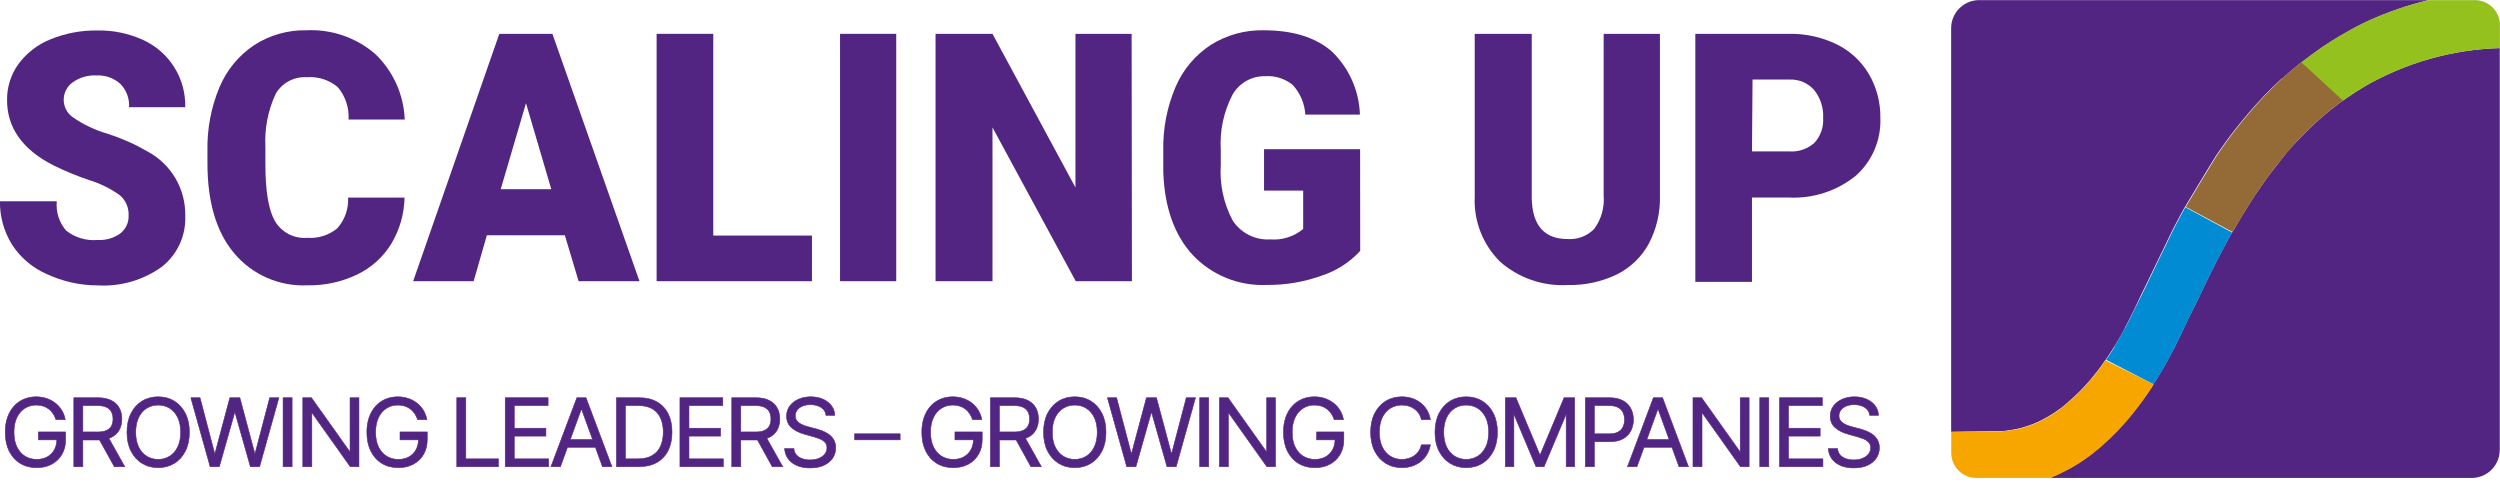
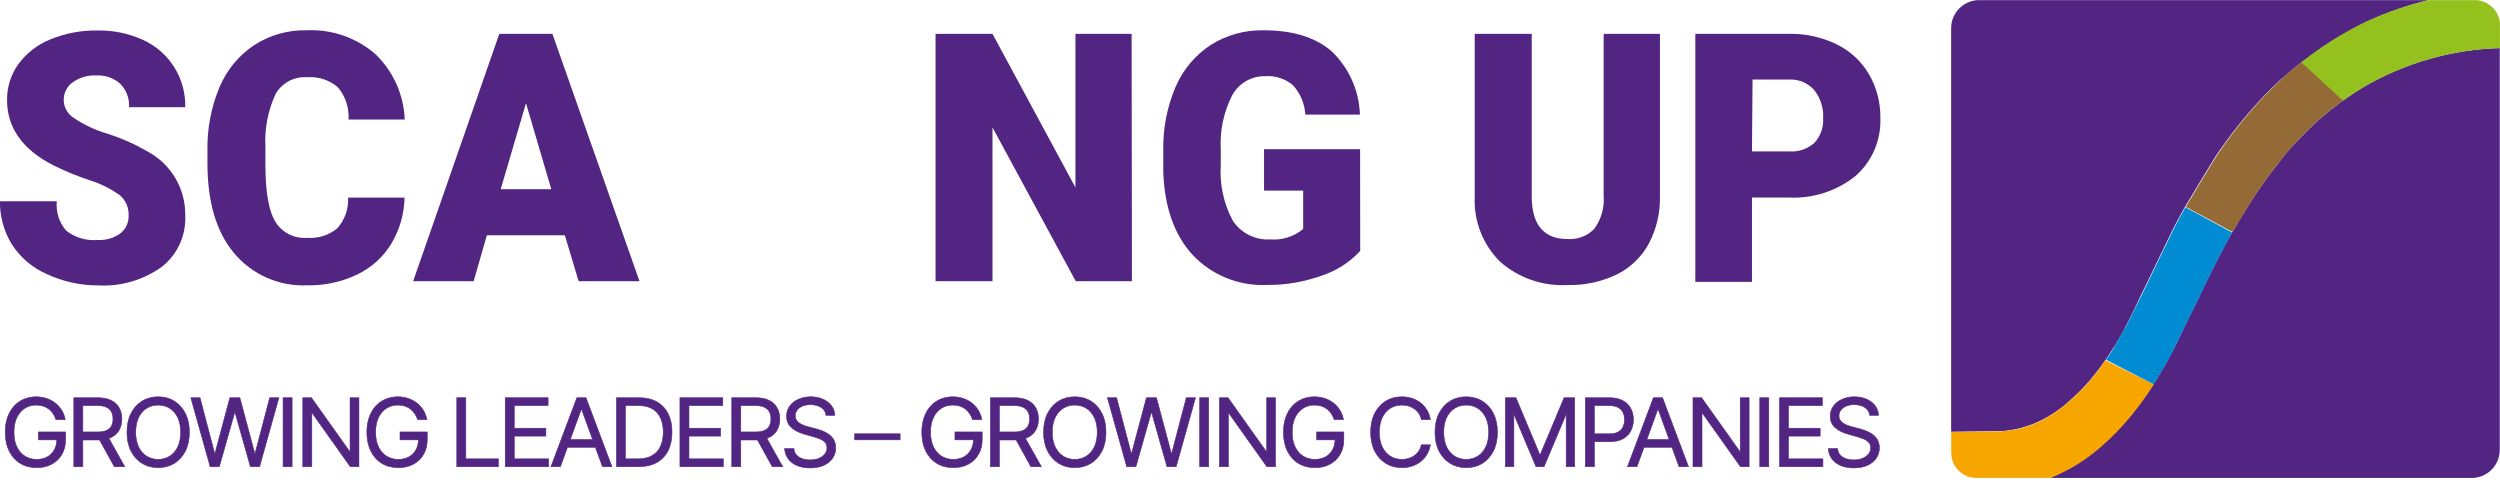
<svg xmlns="http://www.w3.org/2000/svg" width="455" height="88" viewBox="0 0 455 88" fill="none">
  <g clip-path="url(#clip0_115_16)">
    <path d="M364.293 78.46C364.737 78.46 365.197 78.375 365.657 78.306L366.509 78.17C367.003 78.085 367.48 77.982 367.974 77.846L369.253 77.437C369.798 77.249 370.224 77.079 370.65 76.891L371.366 76.567L372.593 75.902L373.138 75.578C373.661 75.271 374.178 74.93 374.689 74.555L374.842 74.453C375.439 74.026 376.018 73.549 376.547 73.037L376.683 72.918L377.416 72.27L377.62 72.082C378.166 71.588 378.711 71.025 379.324 70.377C379.938 69.729 380.159 69.456 380.534 69.013C380.909 68.57 381.386 67.973 381.812 67.427L381.915 67.291L382.75 66.148L383.568 64.989C383.96 64.409 384.352 63.795 384.744 63.181L384.829 63.045L385.255 62.328C385.766 61.476 386.26 60.623 386.755 59.703V59.617C387.249 58.679 387.743 57.759 388.203 56.787L388.493 56.173L389.652 53.734L395.497 41.661L396.656 39.462L397.457 37.995C397.457 37.995 402.825 29.06 403.319 28.327L404.086 27.218C406.457 23.817 409.077 20.596 411.925 17.584L412.403 17.089L413.391 16.1L413.766 15.725C414.243 15.265 414.737 14.787 415.249 14.327H415.334L416.799 13.031L417.14 12.741L418.452 11.65L418.589 11.547L418.708 11.462L420.412 10.217L420.685 10.013C421.844 9.177 422.986 8.307 424.093 7.659L424.264 7.54C425.252 6.909 426.206 6.363 427.144 5.835L428.729 4.948C429.564 4.505 430.433 4.13 431.132 3.771C434.643 2.172 438.302 0.915 442.055 0.02L360.05 0.02C358.724 0.064 357.467 0.623 356.545 1.577C355.622 2.532 355.107 3.808 355.108 5.136V78.579L364.293 78.46Z" fill="#522583" />
    <path d="M430.245 15.793L428.831 16.663L428.575 16.833L427.314 17.669L427.11 17.805L425.695 18.811L425.491 18.965L424.349 19.852L424.008 20.125L422.849 21.096L422.662 21.25L421.384 22.392L421.06 22.699L420.088 23.62L419.816 23.893C419.322 24.387 418.913 24.797 418.504 25.223L418.043 25.701C417.225 26.57 416.339 27.508 415.589 28.497L415.146 29.06L414.822 29.486C414.175 30.305 413.51 31.191 412.897 31.959L412.437 32.607L412.096 33.084C411.516 33.886 410.937 34.789 410.392 35.54L409.659 36.682C409.13 37.518 408.585 38.387 408.074 39.223L407.494 40.212C406.932 41.167 406.387 42.122 405.79 43.077L405.279 44.015C404.751 44.986 404.239 45.941 403.745 46.896L403.285 47.8C402.791 48.755 402.314 49.727 401.854 50.682L401.445 51.517L399.877 54.791L399.792 54.979L398.087 58.389C397.542 59.532 396.997 60.675 396.468 61.8C396.213 62.312 395.957 62.84 395.702 63.352L394.781 65.057L394.543 65.5C394.27 65.995 393.997 66.506 393.708 67.001L393.316 67.666L393.094 68.024L392.651 68.774C392.361 69.252 392.055 69.729 391.748 70.207C391.254 70.974 390.742 71.707 390.231 72.423L389.243 73.77L388.663 74.521C388.339 74.947 387.999 75.356 387.658 75.783L387.385 76.107L386.533 77.096L385.715 77.982L385.442 78.289L385.255 78.477L384.045 79.688L383.602 80.097L383.397 80.284L382.477 81.12L382.256 81.325L380.926 82.416L380.279 82.91L379.546 83.439L378.438 84.189L378.131 84.394L377.978 84.479L376.99 85.076L376.802 85.178C376.189 85.519 375.677 85.792 375.098 86.048L374.74 86.236L374.331 86.423L373.752 86.679L373.496 86.798L373.206 86.986H450.014C451.34 86.942 452.597 86.383 453.519 85.429C454.442 84.474 454.957 83.198 454.956 81.87V8.751C446.251 9.001 437.745 11.422 430.211 15.793" fill="#522583" />
    <path d="M382.784 66.182L381.949 67.325L381.846 67.461C381.42 68.024 380.977 68.552 380.568 69.047C380.159 69.541 379.818 69.917 379.358 70.411C378.898 70.906 378.233 71.571 377.654 72.116L377.45 72.304L376.717 72.952L376.58 73.071C376.001 73.566 375.405 74.043 374.876 74.487L374.723 74.606C374.195 74.981 373.683 75.322 373.172 75.629L372.627 75.953L371.4 76.618L370.684 76.942C370.258 77.13 369.832 77.3 369.287 77.488L368.008 77.897C367.514 78.033 367.037 78.136 366.543 78.221L365.691 78.357C365.231 78.357 364.77 78.477 364.327 78.511L355.125 78.63V82.45C355.137 83.634 355.608 84.768 356.437 85.613C357.266 86.459 358.389 86.951 359.573 86.986H373.206L373.581 86.832L373.837 86.713L374.416 86.457L374.825 86.27L375.183 86.082C375.694 85.826 376.223 85.553 376.887 85.212L377.075 85.11L378.063 84.513L378.216 84.428L378.523 84.223L379.631 83.473L380.364 82.944L381.011 82.45L382.341 81.359L382.562 81.154L383.482 80.318L383.687 80.131L384.13 79.722L385.34 78.511L385.527 78.323L385.8 78.016L386.618 77.13L387.47 76.141L387.743 75.817C388.084 75.407 388.424 74.998 388.748 74.555L389.328 73.805L390.316 72.457C390.827 71.741 391.339 70.991 391.833 70.224L391.952 69.934L383.107 65.551L382.784 66.182Z" fill="#F7A600" />
    <path d="M397.729 37.722L397.576 37.995L396.775 39.462L395.616 41.661L389.771 53.734L388.544 56.173L388.254 56.787C387.777 57.759 387.3 58.697 386.806 59.617C386.311 60.538 385.817 61.323 385.306 62.243L384.88 62.96V63.096C384.488 63.727 384.096 64.341 383.704 64.903L382.886 66.063L383.295 65.483L391.952 69.934L391.782 70.207C392.089 69.746 392.378 69.269 392.685 68.774L393.128 68.024L393.35 67.666L393.742 67.001C394.031 66.506 394.304 65.995 394.577 65.5L394.815 65.057L395.736 63.352L396.502 61.8C397.031 60.709 397.576 59.566 398.121 58.39L399.826 54.979L399.911 54.792L401.479 51.518L401.888 50.682C402.348 49.727 402.842 48.772 403.319 47.8L403.779 46.897C404.279 45.941 404.79 44.981 405.313 44.015L405.824 43.077L406.25 42.327L397.729 37.722Z" fill="#008BD2" />
    <path d="M450.44 0.02H442.055C438.31 0.894 434.657 2.128 431.149 3.703C430.365 4.061 429.581 4.454 428.746 4.88L427.161 5.767C426.206 6.295 425.269 6.841 424.281 7.472L424.093 7.591C422.951 8.307 421.81 9.109 420.685 9.944L420.412 10.149L418.793 11.377L426.258 18.436L427.059 17.857L427.263 17.72L428.524 16.885L428.78 16.714L430.194 15.844C437.743 11.444 446.274 9.005 455.007 8.751V4.641C455.012 4.037 454.897 3.439 454.67 2.879C454.442 2.32 454.107 1.811 453.683 1.382C453.258 0.952 452.753 0.611 452.197 0.377C451.64 0.144 451.043 0.022 450.44 0.02Z" fill="#95C11F" />
    <path d="M437.965 12.11C436.738 12.576 435.534 13.088 434.352 13.645C435.545 13.099 436.738 12.57 437.965 12.11Z" fill="#946B36" />
    <path d="M423.514 7.983C422.593 8.597 421.656 9.211 420.719 9.893C421.656 9.211 422.576 8.597 423.514 7.983Z" fill="#946B36" />
    <path d="M430.245 15.793C431.404 15.111 432.597 14.48 433.807 13.9C432.597 14.48 431.404 15.094 430.245 15.793Z" fill="#946B36" />
    <path d="M418.844 11.326L418.725 11.411L418.589 11.513L417.276 12.605L416.936 12.895L415.47 14.19C414.959 14.651 414.465 15.128 413.987 15.589L413.612 15.964L412.624 16.953L412.147 17.447C409.299 20.46 406.678 23.68 404.308 27.082L403.541 28.19C403.081 28.855 398.564 36.375 397.798 37.654L406.319 42.224L405.892 42.974C406.421 42.02 406.966 41.065 407.597 40.11L408.176 39.121C408.687 38.268 409.216 37.416 409.761 36.58L410.494 35.437C411.039 34.602 411.619 33.732 412.198 32.982L412.539 32.504L412.999 31.857C413.612 31.021 414.277 30.151 414.925 29.384L415.248 28.958L415.692 28.395C416.51 27.406 417.396 26.468 418.146 25.598L418.606 25.121C419.015 24.695 419.424 24.285 419.918 23.791L420.191 23.535L421.162 22.614L421.486 22.307L422.764 21.165L422.951 21.011L424.11 20.056L424.451 19.784L425.593 18.897L425.797 18.743L426.411 18.3L418.844 11.326Z" fill="#946B36" />
    <path d="M23.405 39.24C23.442 38.539 23.316 37.839 23.038 37.194C22.761 36.549 22.338 35.977 21.803 35.523C20.09 34.304 18.191 33.371 16.18 32.76C13.928 32.001 11.73 31.089 9.602 30.032C4.057 27.167 1.285 23.228 1.285 18.215C1.254 15.838 1.996 13.516 3.398 11.598C4.888 9.606 6.899 8.066 9.21 7.148C11.914 6.048 14.812 5.503 17.73 5.545C20.578 5.49 23.402 6.072 25.996 7.25C28.346 8.307 30.332 10.034 31.705 12.214C33.078 14.396 33.778 16.933 33.716 19.511H23.491C23.536 18.727 23.417 17.943 23.142 17.209C22.866 16.475 22.439 15.806 21.889 15.248C20.701 14.193 19.146 13.648 17.56 13.73C16.002 13.644 14.463 14.095 13.197 15.009C12.686 15.38 12.273 15.869 11.994 16.436C11.715 17.002 11.578 17.628 11.594 18.259C11.611 18.891 11.781 19.509 12.09 20.059C12.399 20.61 12.838 21.077 13.368 21.42C15.268 22.715 17.362 23.699 19.571 24.336C22.112 25.15 24.558 26.236 26.865 27.576C28.968 28.702 30.721 30.386 31.93 32.444C33.138 34.502 33.756 36.853 33.716 39.24C33.796 41.013 33.455 42.78 32.72 44.395C31.985 46.011 30.878 47.429 29.489 48.533C26.124 50.964 22.028 52.168 17.884 51.944C14.646 51.954 11.446 51.249 8.511 49.88C5.912 48.75 3.706 46.875 2.171 44.492C0.711 42.133 -0.045 39.406 -0.01 36.631H10.334C10.242 37.59 10.346 38.557 10.639 39.475C10.932 40.392 11.408 41.24 12.039 41.968C13.674 43.257 15.743 43.868 17.816 43.673C19.254 43.754 20.677 43.345 21.855 42.514C22.358 42.134 22.762 41.638 23.032 41.068C23.303 40.498 23.43 39.87 23.405 39.24Z" fill="#522583" />
    <path d="M73.628 35.966C73.568 38.924 72.74 41.815 71.225 44.355C69.741 46.775 67.594 48.716 65.039 49.949C62.201 51.309 59.084 51.987 55.938 51.927C53.413 52.043 50.895 51.575 48.58 50.557C46.265 49.54 44.217 48.001 42.594 46.061C39.368 42.207 37.755 36.762 37.755 29.725V27.491C37.666 23.516 38.409 19.566 39.936 15.896C41.24 12.774 43.433 10.105 46.241 8.222C49.076 6.389 52.393 5.445 55.768 5.511C60.341 5.289 64.825 6.833 68.294 9.825C71.565 12.955 73.49 17.236 73.662 21.761H63.437C63.569 19.607 62.861 17.485 61.46 15.844C59.886 14.531 57.861 13.889 55.819 14.054C54.691 13.983 53.566 14.228 52.57 14.761C51.574 15.294 50.746 16.095 50.178 17.072C48.769 20.098 48.125 23.424 48.303 26.758V29.946C48.303 34.755 48.872 38.166 50.008 40.178C50.595 41.205 51.464 42.044 52.511 42.594C53.559 43.143 54.742 43.382 55.921 43.281C57.885 43.434 59.832 42.823 61.358 41.576C62.045 40.82 62.575 39.934 62.918 38.971C63.26 38.008 63.407 36.986 63.352 35.966H73.628Z" fill="#522583" />
    <path d="M102.803 42.821H88.608L86.205 51.176H75.196L90.874 6.159H100.537L116.386 51.176H105.308L102.803 42.821ZM91.13 34.431H100.332L95.731 18.777L91.13 34.431Z" fill="#522583" />
-     <path d="M129.815 42.872H147.777V51.176H119.504V6.159H129.815V42.872Z" fill="#522583" />
-     <path d="M163.115 51.176H152.889V6.159H163.115V51.176Z" fill="#522583" />
+     <path d="M163.115 51.176V6.159H163.115V51.176Z" fill="#522583" />
    <path d="M206.009 51.176H195.784L180.633 23.194V51.176H170.272V6.159H180.633L195.732 34.124V6.159H205.958L206.009 51.176Z" fill="#522583" />
    <path d="M247.557 45.669C245.653 47.733 243.254 49.277 240.587 50.153C237.364 51.318 233.958 51.896 230.532 51.859C228.036 51.969 225.546 51.542 223.229 50.607C220.912 49.671 218.823 48.249 217.103 46.436C213.751 42.821 211.956 37.796 211.718 31.362V27.457C211.628 23.466 212.389 19.501 213.95 15.827C215.282 12.707 217.505 10.049 220.341 8.188C223.22 6.373 226.567 5.442 229.97 5.511C235.298 5.511 239.439 6.795 242.393 9.365C245.531 12.381 247.366 16.506 247.506 20.858H237.57C237.45 18.853 236.644 16.95 235.287 15.469C233.885 14.322 232.1 13.749 230.293 13.866C229.078 13.833 227.876 14.133 226.819 14.734C225.761 15.335 224.888 16.215 224.295 17.277C222.7 20.367 221.97 23.832 222.181 27.303V30.032C221.95 33.546 222.706 37.054 224.363 40.161C225.1 41.278 226.118 42.182 227.314 42.78C228.511 43.379 229.844 43.652 231.18 43.571C233.349 43.745 235.501 43.066 237.178 41.678V34.687H230.055V27.15H247.54L247.557 45.669Z" fill="#522583" />
    <path d="M302.108 6.159V35.659C302.187 38.684 301.489 41.678 300.08 44.355C298.761 46.772 296.732 48.724 294.268 49.949C291.474 51.29 288.402 51.95 285.304 51.876C280.803 52.127 276.383 50.596 273 47.612C271.455 46.078 270.248 44.236 269.455 42.207C268.663 40.178 268.303 38.006 268.399 35.829V6.159H278.777V36.102C278.891 41.036 281.067 43.503 285.304 43.503C286.201 43.568 287.1 43.435 287.939 43.114C288.779 42.793 289.537 42.291 290.161 41.644C291.434 39.901 292.039 37.759 291.865 35.608V6.159H302.108Z" fill="#522583" />
    <path d="M318.86 35.949V51.296H308.55V6.159H325.591C328.599 6.099 331.577 6.754 334.283 8.069C336.726 9.262 338.764 11.148 340.145 13.491C341.55 15.907 342.269 18.66 342.224 21.454C342.306 23.434 341.947 25.407 341.171 27.23C340.396 29.052 339.225 30.68 337.742 31.993C334.287 34.781 329.922 36.191 325.489 35.949H318.86ZM318.86 27.559H325.677C326.505 27.615 327.337 27.504 328.121 27.231C328.906 26.959 329.628 26.531 330.244 25.973C330.79 25.375 331.211 24.672 331.48 23.908C331.75 23.143 331.862 22.332 331.812 21.523C331.921 19.676 331.344 17.854 330.193 16.407C329.647 15.777 328.967 15.277 328.204 14.944C327.44 14.61 326.612 14.452 325.779 14.48H318.962L318.86 27.559Z" fill="#522583" />
    <path d="M337.514 72.214C338.342 72.214 339.08 72.359 339.728 72.65L339.964 72.763C340.5 73.037 340.935 73.394 341.268 73.834L341.403 74.026C341.7 74.481 341.858 74.99 341.876 75.549L341.877 75.6H340.286L340.28 75.556C340.207 74.955 339.913 74.489 339.394 74.156C338.872 73.821 338.229 73.652 337.464 73.652C336.904 73.652 336.417 73.74 336.001 73.916C335.64 74.069 335.349 74.273 335.128 74.525L335.037 74.636C334.811 74.94 334.698 75.284 334.698 75.672C334.698 75.995 334.777 76.271 334.932 76.501C335.093 76.73 335.3 76.922 335.552 77.077C335.807 77.229 336.074 77.356 336.354 77.457H336.353C336.493 77.505 336.629 77.548 336.758 77.588L337.128 77.692L338.424 78.033L338.682 78.103C338.946 78.18 339.231 78.275 339.537 78.388C339.952 78.539 340.349 78.746 340.726 79.008C341.11 79.267 341.426 79.602 341.675 80.01C341.926 80.421 342.05 80.923 342.05 81.514C342.05 82.197 341.867 82.816 341.5 83.368C341.137 83.921 340.605 84.358 339.909 84.681C339.216 85.006 338.375 85.168 337.39 85.168C336.471 85.168 335.672 85.022 334.996 84.731C334.409 84.477 333.928 84.133 333.558 83.701L333.405 83.51C333.021 82.986 332.804 82.379 332.754 81.688L332.75 81.635H334.444L334.448 81.68C334.489 82.142 334.648 82.52 334.922 82.819H334.921C335.201 83.117 335.555 83.339 335.984 83.487C336.419 83.631 336.888 83.704 337.39 83.704C337.974 83.704 338.497 83.611 338.959 83.427C339.422 83.239 339.787 82.98 340.055 82.651L340.148 82.524C340.352 82.222 340.455 81.878 340.455 81.49C340.455 81.086 340.339 80.762 340.112 80.513C339.881 80.26 339.576 80.053 339.195 79.893C338.907 79.772 338.602 79.662 338.278 79.563L337.949 79.469L336.379 79.031C335.377 78.75 334.58 78.347 333.991 77.821C333.398 77.291 333.103 76.598 333.103 75.745C333.103 75.037 333.299 74.418 333.692 73.889C334.089 73.358 334.619 72.947 335.282 72.656C335.95 72.361 336.694 72.214 337.514 72.214Z" fill="#522583" stroke="#522583" stroke-width="0.1" />
    <path d="M331.67 72.384V73.823H325.513V77.935H331.271V79.373H325.513V83.509H331.769V84.948H323.869V72.384H331.67Z" fill="#522583" stroke="#522583" stroke-width="0.1" />
    <path d="M321.923 72.384V84.948H320.278V72.384H321.923Z" fill="#522583" stroke="#522583" stroke-width="0.1" />
    <path d="M309.692 72.384L309.707 72.404L316.669 82.195H316.718V72.384H318.338V84.948H316.768L316.752 84.927L309.814 75.161H309.765V84.948H308.121V72.384H309.692Z" fill="#522583" stroke="#522583" stroke-width="0.1" />
    <path d="M302.585 72.384L302.597 72.416L307.282 84.881L307.308 84.948H305.58L305.569 84.915L304.297 81.418H299.208L297.937 84.915L297.925 84.948H296.198L296.223 84.881L300.908 72.416L300.92 72.384H302.585ZM299.731 79.98H303.775L301.767 74.455H301.739L299.731 79.98Z" fill="#522583" stroke="#522583" stroke-width="0.1" />
    <path d="M292.896 72.384C293.902 72.384 294.73 72.561 295.375 72.919H295.374C296.022 73.272 296.503 73.752 296.815 74.359C297.127 74.963 297.282 75.636 297.282 76.377C297.282 77.026 297.163 77.624 296.925 78.171L296.815 78.403C296.507 79.013 296.031 79.498 295.388 79.86H295.387C294.742 80.218 293.919 80.396 292.921 80.396H290.179V84.948H288.534V72.384H292.896ZM290.179 78.957H292.871C293.551 78.957 294.092 78.842 294.497 78.617C294.904 78.39 295.198 78.085 295.38 77.701C295.567 77.311 295.662 76.87 295.662 76.377C295.662 75.885 295.567 75.447 295.38 75.061V75.06C295.198 74.677 294.903 74.376 294.492 74.157H294.491C294.082 73.936 293.534 73.823 292.846 73.823H290.179V78.957Z" fill="#522583" stroke="#522583" stroke-width="0.1" />
    <path d="M275.906 72.384L275.918 72.414L280.242 82.731H280.325L284.649 72.414L284.662 72.384H286.588V84.948H285.043V75.478H285.002L281.027 84.917L281.014 84.948H279.552L279.54 84.917L275.565 75.478H275.523V84.948H273.978V72.384H275.906Z" fill="#522583" stroke="#522583" stroke-width="0.1" />
    <path d="M266.85 72.214C267.947 72.214 268.924 72.475 269.78 73C270.635 73.524 271.308 74.27 271.797 75.235C272.288 76.201 272.532 77.345 272.532 78.666C272.532 79.986 272.288 81.13 271.797 82.096C271.308 83.061 270.635 83.807 269.78 84.332C268.924 84.856 267.947 85.119 266.85 85.119C265.754 85.119 264.776 84.856 263.92 84.332C263.065 83.807 262.392 83.061 261.902 82.096C261.412 81.13 261.167 79.986 261.167 78.666C261.168 77.345 261.412 76.201 261.902 75.235C262.392 74.27 263.065 73.524 263.92 73C264.776 72.475 265.754 72.214 266.85 72.214ZM266.85 73.725C266.086 73.725 265.395 73.913 264.776 74.29C264.162 74.666 263.672 75.221 263.306 75.956C262.945 76.69 262.762 77.592 262.762 78.666C262.762 79.74 262.945 80.643 263.306 81.377C263.672 82.112 264.162 82.666 264.776 83.042C265.395 83.418 266.086 83.606 266.85 83.606C267.614 83.606 268.303 83.418 268.917 83.042C269.535 82.666 270.025 82.112 270.387 81.377C270.753 80.643 270.937 79.74 270.937 78.666C270.937 77.592 270.753 76.69 270.387 75.956C270.025 75.221 269.536 74.666 268.917 74.29C268.303 73.913 267.614 73.725 266.85 73.725Z" fill="#522583" stroke="#522583" stroke-width="0.1" />
    <path d="M255.138 72.214C255.786 72.214 256.396 72.306 256.966 72.49C257.54 72.674 258.058 72.944 258.52 73.3C258.982 73.653 259.368 74.084 259.679 74.593C259.99 75.097 260.203 75.674 260.321 76.32L260.331 76.379H258.686L258.677 76.34C258.587 75.911 258.43 75.536 258.205 75.214V75.213C257.984 74.889 257.715 74.618 257.396 74.398H257.395C257.08 74.174 256.73 74.006 256.345 73.894C255.959 73.782 255.557 73.725 255.138 73.725C254.374 73.725 253.683 73.913 253.064 74.29C252.45 74.666 251.96 75.221 251.594 75.956C251.233 76.69 251.05 77.592 251.05 78.666C251.05 79.74 251.233 80.643 251.594 81.377C251.96 82.112 252.45 82.666 253.064 83.042C253.683 83.418 254.374 83.606 255.138 83.606C255.557 83.606 255.959 83.55 256.345 83.438C256.73 83.326 257.081 83.16 257.396 82.94C257.715 82.716 257.984 82.442 258.205 82.119C258.43 81.792 258.587 81.417 258.677 80.993L258.686 80.953H260.331L260.321 81.013C260.203 81.655 259.99 82.23 259.679 82.739C259.368 83.247 258.982 83.68 258.52 84.037C258.058 84.389 257.54 84.658 256.966 84.843C256.396 85.027 255.786 85.119 255.138 85.119C254.041 85.119 253.064 84.856 252.208 84.332C251.352 83.807 250.68 83.061 250.19 82.096C249.7 81.13 249.455 79.986 249.455 78.666C249.455 77.345 249.699 76.201 250.19 75.235C250.68 74.27 251.352 73.524 252.208 73C253.064 72.475 254.041 72.214 255.138 72.214Z" fill="#522583" stroke="#522583" stroke-width="0.1" />
    <path d="M239.22 72.214C239.897 72.214 240.53 72.314 241.117 72.514C241.708 72.711 242.235 72.991 242.696 73.356H242.695C243.161 73.717 243.55 74.149 243.86 74.653C244.171 75.153 244.385 75.709 244.502 76.319L244.514 76.379H242.822L242.811 76.344C242.709 76.04 242.583 75.76 242.433 75.504L242.274 75.256C242.057 74.931 241.797 74.655 241.494 74.427C241.196 74.2 240.857 74.026 240.476 73.906C240.095 73.786 239.676 73.725 239.22 73.725C238.473 73.725 237.794 73.914 237.184 74.29C236.574 74.666 236.088 75.221 235.726 75.956C235.364 76.69 235.182 77.592 235.182 78.666C235.182 79.74 235.366 80.643 235.731 81.377C236.097 82.112 236.592 82.666 237.214 83.042C237.837 83.418 238.539 83.606 239.319 83.606C240.043 83.606 240.678 83.456 241.227 83.156C241.779 82.852 242.209 82.425 242.516 81.874L242.625 81.661C242.845 81.191 242.962 80.656 242.979 80.055H239.618V78.616H244.578V80.005C244.578 81.038 244.351 81.939 243.897 82.707L243.898 82.708C243.449 83.475 242.827 84.07 242.034 84.492C241.245 84.91 240.34 85.119 239.319 85.119C238.182 85.119 237.179 84.857 236.314 84.333C235.454 83.808 234.784 83.062 234.303 82.096H234.302C233.824 81.131 233.587 79.986 233.587 78.666C233.587 77.675 233.722 76.783 233.994 75.99C234.27 75.194 234.66 74.514 235.163 73.953C235.666 73.392 236.262 72.961 236.95 72.662C237.638 72.363 238.395 72.214 239.22 72.214Z" fill="#522583" stroke="#522583" stroke-width="0.1" />
    <path d="M223.499 72.384L223.514 72.404L230.477 82.195H230.526V72.384H232.146V84.948H230.575L230.56 84.927L223.621 75.161H223.573V84.948H221.928V72.384H223.499Z" fill="#522583" stroke="#522583" stroke-width="0.1" />
    <path d="M219.982 72.384V84.948H218.337V72.384H219.982Z" fill="#522583" stroke="#522583" stroke-width="0.1" />
    <path d="M203.222 72.384L203.232 72.421L205.889 82.535H205.937L208.643 72.421L208.654 72.384H210.475L210.485 72.421L213.191 82.535H213.239L215.896 72.421L215.906 72.384H217.581L217.562 72.448L214.073 84.911L214.063 84.948H212.392L212.383 84.912L209.576 75.016H209.552L206.746 84.912L206.736 84.948H205.065L205.055 84.911L201.566 72.448L201.548 72.384H203.222Z" fill="#522583" stroke="#522583" stroke-width="0.1" />
    <path d="M195.608 72.214C196.705 72.214 197.682 72.475 198.538 73C199.393 73.524 200.066 74.27 200.555 75.235C201.046 76.201 201.29 77.345 201.29 78.666C201.29 79.986 201.046 81.13 200.555 82.096C200.066 83.061 199.393 83.807 198.538 84.332C197.682 84.856 196.705 85.119 195.608 85.119C194.512 85.119 193.534 84.856 192.678 84.332C191.823 83.807 191.15 83.061 190.66 82.096C190.17 81.13 189.926 79.986 189.926 78.666C189.926 77.345 190.17 76.201 190.66 75.235C191.15 74.27 191.823 73.524 192.678 73C193.534 72.475 194.512 72.214 195.608 72.214ZM195.608 73.725C194.844 73.725 194.153 73.913 193.534 74.29C192.92 74.666 192.43 75.221 192.064 75.956C191.703 76.69 191.52 77.592 191.52 78.666C191.52 79.74 191.703 80.643 192.064 81.377C192.43 82.112 192.92 82.666 193.534 83.042C194.153 83.418 194.844 83.606 195.608 83.606C196.372 83.606 197.061 83.418 197.676 83.042C198.293 82.666 198.783 82.112 199.145 81.377C199.511 80.643 199.695 79.74 199.695 78.666C199.695 77.592 199.511 76.69 199.145 75.956C198.783 75.221 198.294 74.666 197.676 74.29C197.061 73.914 196.372 73.725 195.608 73.725Z" fill="#522583" stroke="#522583" stroke-width="0.1" />
    <path d="M184.615 72.384C185.617 72.384 186.444 72.551 187.093 72.888C187.741 73.221 188.223 73.681 188.535 74.267C188.847 74.851 189.002 75.515 189.002 76.256C189.002 76.998 188.846 77.657 188.534 78.234C188.221 78.811 187.742 79.264 187.099 79.593C186.954 79.666 186.801 79.728 186.639 79.784L189.494 84.873L189.535 84.948H187.626L187.612 84.922L184.935 80.073C184.838 80.076 184.74 80.079 184.641 80.079H181.898V84.948H180.254V72.384H184.615ZM181.898 78.617H184.591C185.268 78.616 185.808 78.519 186.214 78.328C186.625 78.138 186.92 77.869 187.101 77.523L187.166 77.387C187.309 77.064 187.382 76.687 187.382 76.256C187.382 75.763 187.287 75.335 187.101 74.97C186.938 74.653 186.69 74.398 186.355 74.206L186.207 74.128C185.797 73.926 185.251 73.823 184.565 73.823H181.898V78.617Z" fill="#522583" stroke="#522583" stroke-width="0.1" />
    <path d="M173.402 72.214C174.079 72.214 174.712 72.314 175.299 72.514C175.89 72.711 176.417 72.991 176.878 73.356H176.877C177.343 73.717 177.732 74.149 178.042 74.653C178.353 75.153 178.566 75.709 178.684 76.319L178.696 76.379H177.004L176.992 76.344C176.891 76.04 176.765 75.76 176.615 75.504L176.456 75.256C176.239 74.931 175.979 74.655 175.676 74.427C175.378 74.2 175.038 74.026 174.657 73.906C174.277 73.786 173.858 73.725 173.402 73.725C172.655 73.725 171.976 73.914 171.365 74.29C170.756 74.666 170.269 75.221 169.907 75.956C169.546 76.69 169.364 77.592 169.364 78.666C169.364 79.74 169.548 80.643 169.913 81.377C170.279 82.112 170.774 82.666 171.396 83.042C172.019 83.418 172.72 83.606 173.501 83.606C174.225 83.606 174.86 83.456 175.408 83.156C175.961 82.852 176.391 82.425 176.698 81.874L176.807 81.661C177.027 81.191 177.144 80.656 177.16 80.055H173.8V78.616H178.76V80.005C178.76 81.038 178.533 81.939 178.079 82.707L178.08 82.708C177.631 83.475 177.009 84.07 176.216 84.492C175.427 84.91 174.522 85.119 173.501 85.119C172.363 85.119 171.361 84.857 170.496 84.333C169.636 83.808 168.966 83.062 168.485 82.096H168.484C168.006 81.131 167.769 79.986 167.769 78.666C167.769 77.675 167.904 76.783 168.176 75.99C168.452 75.194 168.842 74.514 169.345 73.953C169.848 73.392 170.444 72.961 171.132 72.662C171.82 72.363 172.577 72.214 173.402 72.214Z" fill="#522583" stroke="#522583" stroke-width="0.1" />
    <path d="M163.824 78.95V80.05H155.534V78.95H163.824Z" fill="#522583" stroke="#522583" stroke-width="0.1" />
    <path d="M147.562 72.214C148.39 72.214 149.129 72.359 149.776 72.65L150.012 72.763C150.549 73.037 150.984 73.394 151.316 73.834L151.451 74.026C151.747 74.481 151.906 74.989 151.924 75.549L151.925 75.6H150.334L150.329 75.556C150.256 74.955 149.961 74.489 149.442 74.156C148.92 73.821 148.277 73.652 147.512 73.652C146.953 73.652 146.465 73.74 146.049 73.916C145.688 74.069 145.398 74.273 145.176 74.525L145.085 74.636C144.859 74.94 144.747 75.284 144.747 75.672C144.747 75.995 144.825 76.271 144.98 76.501C145.142 76.73 145.348 76.922 145.6 77.077C145.855 77.229 146.122 77.356 146.402 77.457H146.401C146.542 77.505 146.677 77.548 146.806 77.588L147.176 77.692L148.472 78.033L148.73 78.103C148.994 78.18 149.28 78.275 149.585 78.388C150.001 78.539 150.397 78.746 150.774 79.008C151.158 79.267 151.474 79.602 151.723 80.01C151.974 80.421 152.098 80.923 152.098 81.514C152.098 82.197 151.915 82.816 151.548 83.368C151.185 83.921 150.654 84.358 149.958 84.681C149.264 85.006 148.423 85.168 147.438 85.168C146.519 85.168 145.721 85.022 145.044 84.731C144.457 84.477 143.977 84.133 143.606 83.701L143.454 83.51C143.07 82.986 142.853 82.379 142.802 81.688L142.798 81.635H144.493L144.497 81.68C144.537 82.142 144.696 82.52 144.97 82.819H144.969C145.25 83.117 145.604 83.339 146.033 83.487C146.467 83.631 146.936 83.704 147.438 83.704C148.022 83.704 148.545 83.611 149.007 83.427C149.47 83.239 149.835 82.98 150.103 82.651L150.197 82.524C150.401 82.222 150.503 81.878 150.503 81.49C150.503 81.086 150.388 80.762 150.161 80.513C149.93 80.26 149.624 80.053 149.244 79.893C148.956 79.772 148.65 79.662 148.327 79.563L147.998 79.469L146.427 79.031C145.425 78.75 144.628 78.347 144.04 77.821C143.447 77.291 143.151 76.598 143.151 75.745C143.151 75.037 143.348 74.418 143.741 73.889C144.137 73.358 144.667 72.947 145.331 72.656C145.998 72.361 146.742 72.214 147.562 72.214Z" fill="#522583" stroke="#522583" stroke-width="0.1" />
    <path d="M137.542 72.384C138.543 72.384 139.37 72.551 140.019 72.888C140.667 73.221 141.149 73.681 141.461 74.267C141.773 74.851 141.928 75.515 141.928 76.256C141.928 76.998 141.772 77.657 141.46 78.234C141.148 78.811 140.668 79.264 140.025 79.593C139.881 79.666 139.727 79.728 139.565 79.784L142.42 84.873L142.461 84.948H140.552L140.539 84.922L137.861 80.073C137.765 80.076 137.667 80.079 137.567 80.079H134.825V84.948H133.18V72.384H137.542ZM134.825 78.617H137.517C138.194 78.616 138.734 78.519 139.14 78.328C139.551 78.138 139.846 77.869 140.027 77.523L140.092 77.387C140.235 77.064 140.308 76.687 140.308 76.256C140.308 75.763 140.214 75.335 140.027 74.97C139.864 74.653 139.617 74.398 139.282 74.206L139.133 74.128C138.723 73.926 138.177 73.823 137.492 73.823H134.825V78.617Z" fill="#522583" stroke="#522583" stroke-width="0.1" />
    <path d="M131.548 72.384V73.823H125.392V77.935H131.149V79.373H125.392V83.509H131.647V84.948H123.747V72.384H131.548Z" fill="#522583" stroke="#522583" stroke-width="0.1" />
    <path d="M116.351 72.384C117.596 72.384 118.664 72.635 119.553 73.139L119.876 73.336C120.61 73.822 121.184 74.475 121.598 75.296C122.072 76.23 122.307 77.346 122.307 78.642C122.307 79.946 122.07 81.072 121.592 82.018C121.114 82.96 120.418 83.686 119.503 84.194H119.502C118.588 84.698 117.478 84.948 116.176 84.948H112.189V72.384H116.351ZM113.833 83.509H116.077C117.126 83.509 117.991 83.311 118.675 82.919C119.36 82.527 119.869 81.968 120.206 81.243C120.542 80.517 120.712 79.651 120.712 78.642C120.712 77.641 120.545 76.782 120.212 76.064C119.88 75.342 119.384 74.791 118.724 74.406C118.065 74.019 117.242 73.823 116.251 73.823H113.833V83.509Z" fill="#522583" stroke="#522583" stroke-width="0.1" />
    <path d="M106.654 72.384L106.665 72.416L111.351 84.881L111.376 84.948H109.649L109.637 84.915L108.365 81.418H103.277L102.005 84.915L101.993 84.948H100.266L100.291 84.881L104.977 72.416L104.989 72.384H106.654ZM103.799 79.98H107.843L105.835 74.455H105.807L103.799 79.98Z" fill="#522583" stroke="#522583" stroke-width="0.1" />
    <path d="M99.752 72.384V73.823H93.596V77.935H99.354V79.373H93.596V83.509H99.852V84.948H91.952V72.384H99.752Z" fill="#522583" stroke="#522583" stroke-width="0.1" />
    <path d="M84.78 72.384V83.509H90.711V84.948H83.135V72.384H84.78Z" fill="#522583" stroke="#522583" stroke-width="0.1" />
    <path d="M72.401 72.214C73.079 72.214 73.712 72.314 74.299 72.514C74.889 72.711 75.416 72.991 75.878 73.356H75.877C76.343 73.717 76.731 74.149 77.042 74.653C77.352 75.153 77.566 75.709 77.683 76.319L77.695 76.379H76.004L75.992 76.344C75.89 76.04 75.764 75.76 75.614 75.504L75.456 75.256C75.239 74.931 74.978 74.655 74.675 74.427C74.377 74.2 74.038 74.026 73.657 73.906C73.276 73.786 72.858 73.725 72.401 73.725C71.654 73.725 70.976 73.914 70.365 74.29C69.755 74.666 69.269 75.221 68.907 75.956C68.546 76.69 68.363 77.592 68.363 78.666C68.363 79.74 68.547 80.643 68.913 81.377C69.279 82.112 69.773 82.666 70.395 83.042C71.018 83.418 71.72 83.606 72.501 83.606C73.225 83.606 73.86 83.456 74.408 83.156C74.96 82.852 75.39 82.425 75.697 81.874L75.806 81.661C76.027 81.191 76.143 80.656 76.16 80.055H72.8V78.616H77.76V80.005C77.76 81.038 77.532 81.939 77.079 82.707L77.08 82.708C76.631 83.475 76.009 84.07 75.216 84.492C74.427 84.91 73.521 85.119 72.501 85.119C71.363 85.119 70.36 84.857 69.496 84.333C68.636 83.808 67.966 83.062 67.484 82.096H67.483C67.006 81.131 66.768 79.986 66.768 78.666C66.768 77.675 66.903 76.783 67.175 75.99C67.451 75.194 67.841 74.514 68.344 73.953C68.848 73.392 69.444 72.961 70.132 72.662C70.82 72.363 71.577 72.214 72.401 72.214Z" fill="#522583" stroke="#522583" stroke-width="0.1" />
    <path d="M56.68 72.384L56.695 72.404L63.658 82.195H63.707V72.384H65.327V84.948H63.757L63.741 84.927L56.803 75.161H56.754V84.948H55.109V72.384H56.68Z" fill="#522583" stroke="#522583" stroke-width="0.1" />
    <path d="M53.163 72.384V84.948H51.519V72.384H53.163Z" fill="#522583" stroke="#522583" stroke-width="0.1" />
    <path d="M36.404 72.384L36.414 72.421L39.071 82.535H39.119L41.825 72.421L41.835 72.384H43.657L43.666 72.421L46.373 82.535H46.42L49.078 72.421L49.087 72.384H50.762L50.744 72.448L47.254 84.911L47.245 84.948H45.574L45.564 84.912L42.757 75.016H42.734L39.927 84.912L39.917 84.948H38.247L38.237 84.911L34.748 72.448L34.729 72.384H36.404Z" fill="#522583" stroke="#522583" stroke-width="0.1" />
    <path d="M28.79 72.214C29.886 72.214 30.863 72.475 31.719 73C32.575 73.524 33.247 74.27 33.737 75.235C34.227 76.201 34.471 77.345 34.471 78.666C34.471 79.986 34.227 81.13 33.737 82.096C33.247 83.061 32.575 83.807 31.719 84.332C30.863 84.856 29.886 85.119 28.79 85.119C27.693 85.119 26.716 84.856 25.86 84.332C25.004 83.807 24.331 83.061 23.841 82.096C23.351 81.13 23.107 79.986 23.107 78.666C23.107 77.345 23.351 76.201 23.841 75.235C24.331 74.27 25.004 73.524 25.86 73C26.716 72.475 27.693 72.214 28.79 72.214ZM28.79 73.725C28.026 73.725 27.334 73.913 26.715 74.29C26.101 74.666 25.612 75.221 25.246 75.956C24.884 76.69 24.702 77.592 24.702 78.666C24.702 79.74 24.884 80.643 25.246 81.377C25.612 82.112 26.102 82.666 26.715 83.042C27.334 83.418 28.026 83.606 28.79 83.606C29.553 83.606 30.242 83.418 30.857 83.042C31.475 82.666 31.965 82.112 32.327 81.377C32.692 80.643 32.877 79.74 32.877 78.666C32.876 77.592 32.692 76.69 32.327 75.956C31.965 75.221 31.475 74.666 30.857 74.29C30.242 73.913 29.553 73.725 28.79 73.725Z" fill="#522583" stroke="#522583" stroke-width="0.1" />
    <path d="M17.797 72.384C18.798 72.384 19.625 72.551 20.274 72.888C20.922 73.221 21.404 73.681 21.717 74.267C22.028 74.851 22.183 75.515 22.183 76.256C22.183 76.998 22.027 77.657 21.716 78.234C21.403 78.811 20.923 79.264 20.28 79.593C20.136 79.666 19.982 79.728 19.82 79.784L22.675 84.873L22.717 84.948H20.807L20.794 84.922L18.116 80.073C18.02 80.076 17.922 80.079 17.822 80.079H15.08V84.948H13.435V72.384H17.797ZM15.08 78.617H17.772C18.449 78.616 18.989 78.519 19.395 78.328C19.806 78.138 20.101 77.869 20.282 77.523L20.347 77.387C20.49 77.064 20.563 76.687 20.563 76.256C20.563 75.763 20.469 75.335 20.282 74.97C20.119 74.653 19.872 74.398 19.537 74.206L19.388 74.128C18.978 73.926 18.432 73.823 17.747 73.823H15.08V78.617Z" fill="#522583" stroke="#522583" stroke-width="0.1" />
    <path d="M6.583 72.214C7.261 72.214 7.893 72.314 8.48 72.514C9.071 72.711 9.598 72.991 10.06 73.356H10.059C10.524 73.717 10.913 74.149 11.224 74.653C11.534 75.153 11.748 75.709 11.865 76.319L11.877 76.379H10.185L10.174 76.344C10.072 76.04 9.946 75.76 9.796 75.504L9.638 75.256C9.421 74.931 9.16 74.655 8.857 74.427C8.559 74.2 8.22 74.026 7.839 73.906C7.458 73.786 7.04 73.725 6.583 73.725C5.836 73.725 5.157 73.914 4.547 74.29C3.937 74.666 3.451 75.221 3.089 75.956C2.728 76.69 2.545 77.592 2.545 78.666C2.545 79.74 2.729 80.643 3.095 81.377C3.461 82.112 3.955 82.666 4.577 83.042C5.2 83.418 5.902 83.606 6.683 83.606C7.406 83.606 8.042 83.456 8.59 83.156C9.142 82.852 9.572 82.425 9.879 81.874L9.988 81.661C10.209 81.191 10.325 80.656 10.342 80.055H6.981V78.616H11.941V80.005C11.941 81.038 11.714 81.939 11.261 82.707L11.262 82.708C10.813 83.475 10.191 84.07 9.397 84.492C8.608 84.91 7.703 85.119 6.683 85.119C5.545 85.119 4.542 84.857 3.678 84.333C2.818 83.808 2.148 83.062 1.666 82.096H1.665C1.187 81.131 0.95 79.986 0.95 78.666C0.95 77.675 1.085 76.783 1.357 75.99C1.633 75.194 2.023 74.514 2.526 73.953C3.03 73.392 3.626 72.961 4.313 72.662C5.002 72.363 5.759 72.214 6.583 72.214Z" fill="#522583" stroke="#522583" stroke-width="0.1" />
  </g>
  <defs>
    <clipPath id="clip0_115_16">
      <rect width="455" height="87" fill="white" transform="translate(-0.01 0.02)" />
    </clipPath>
  </defs>
</svg>